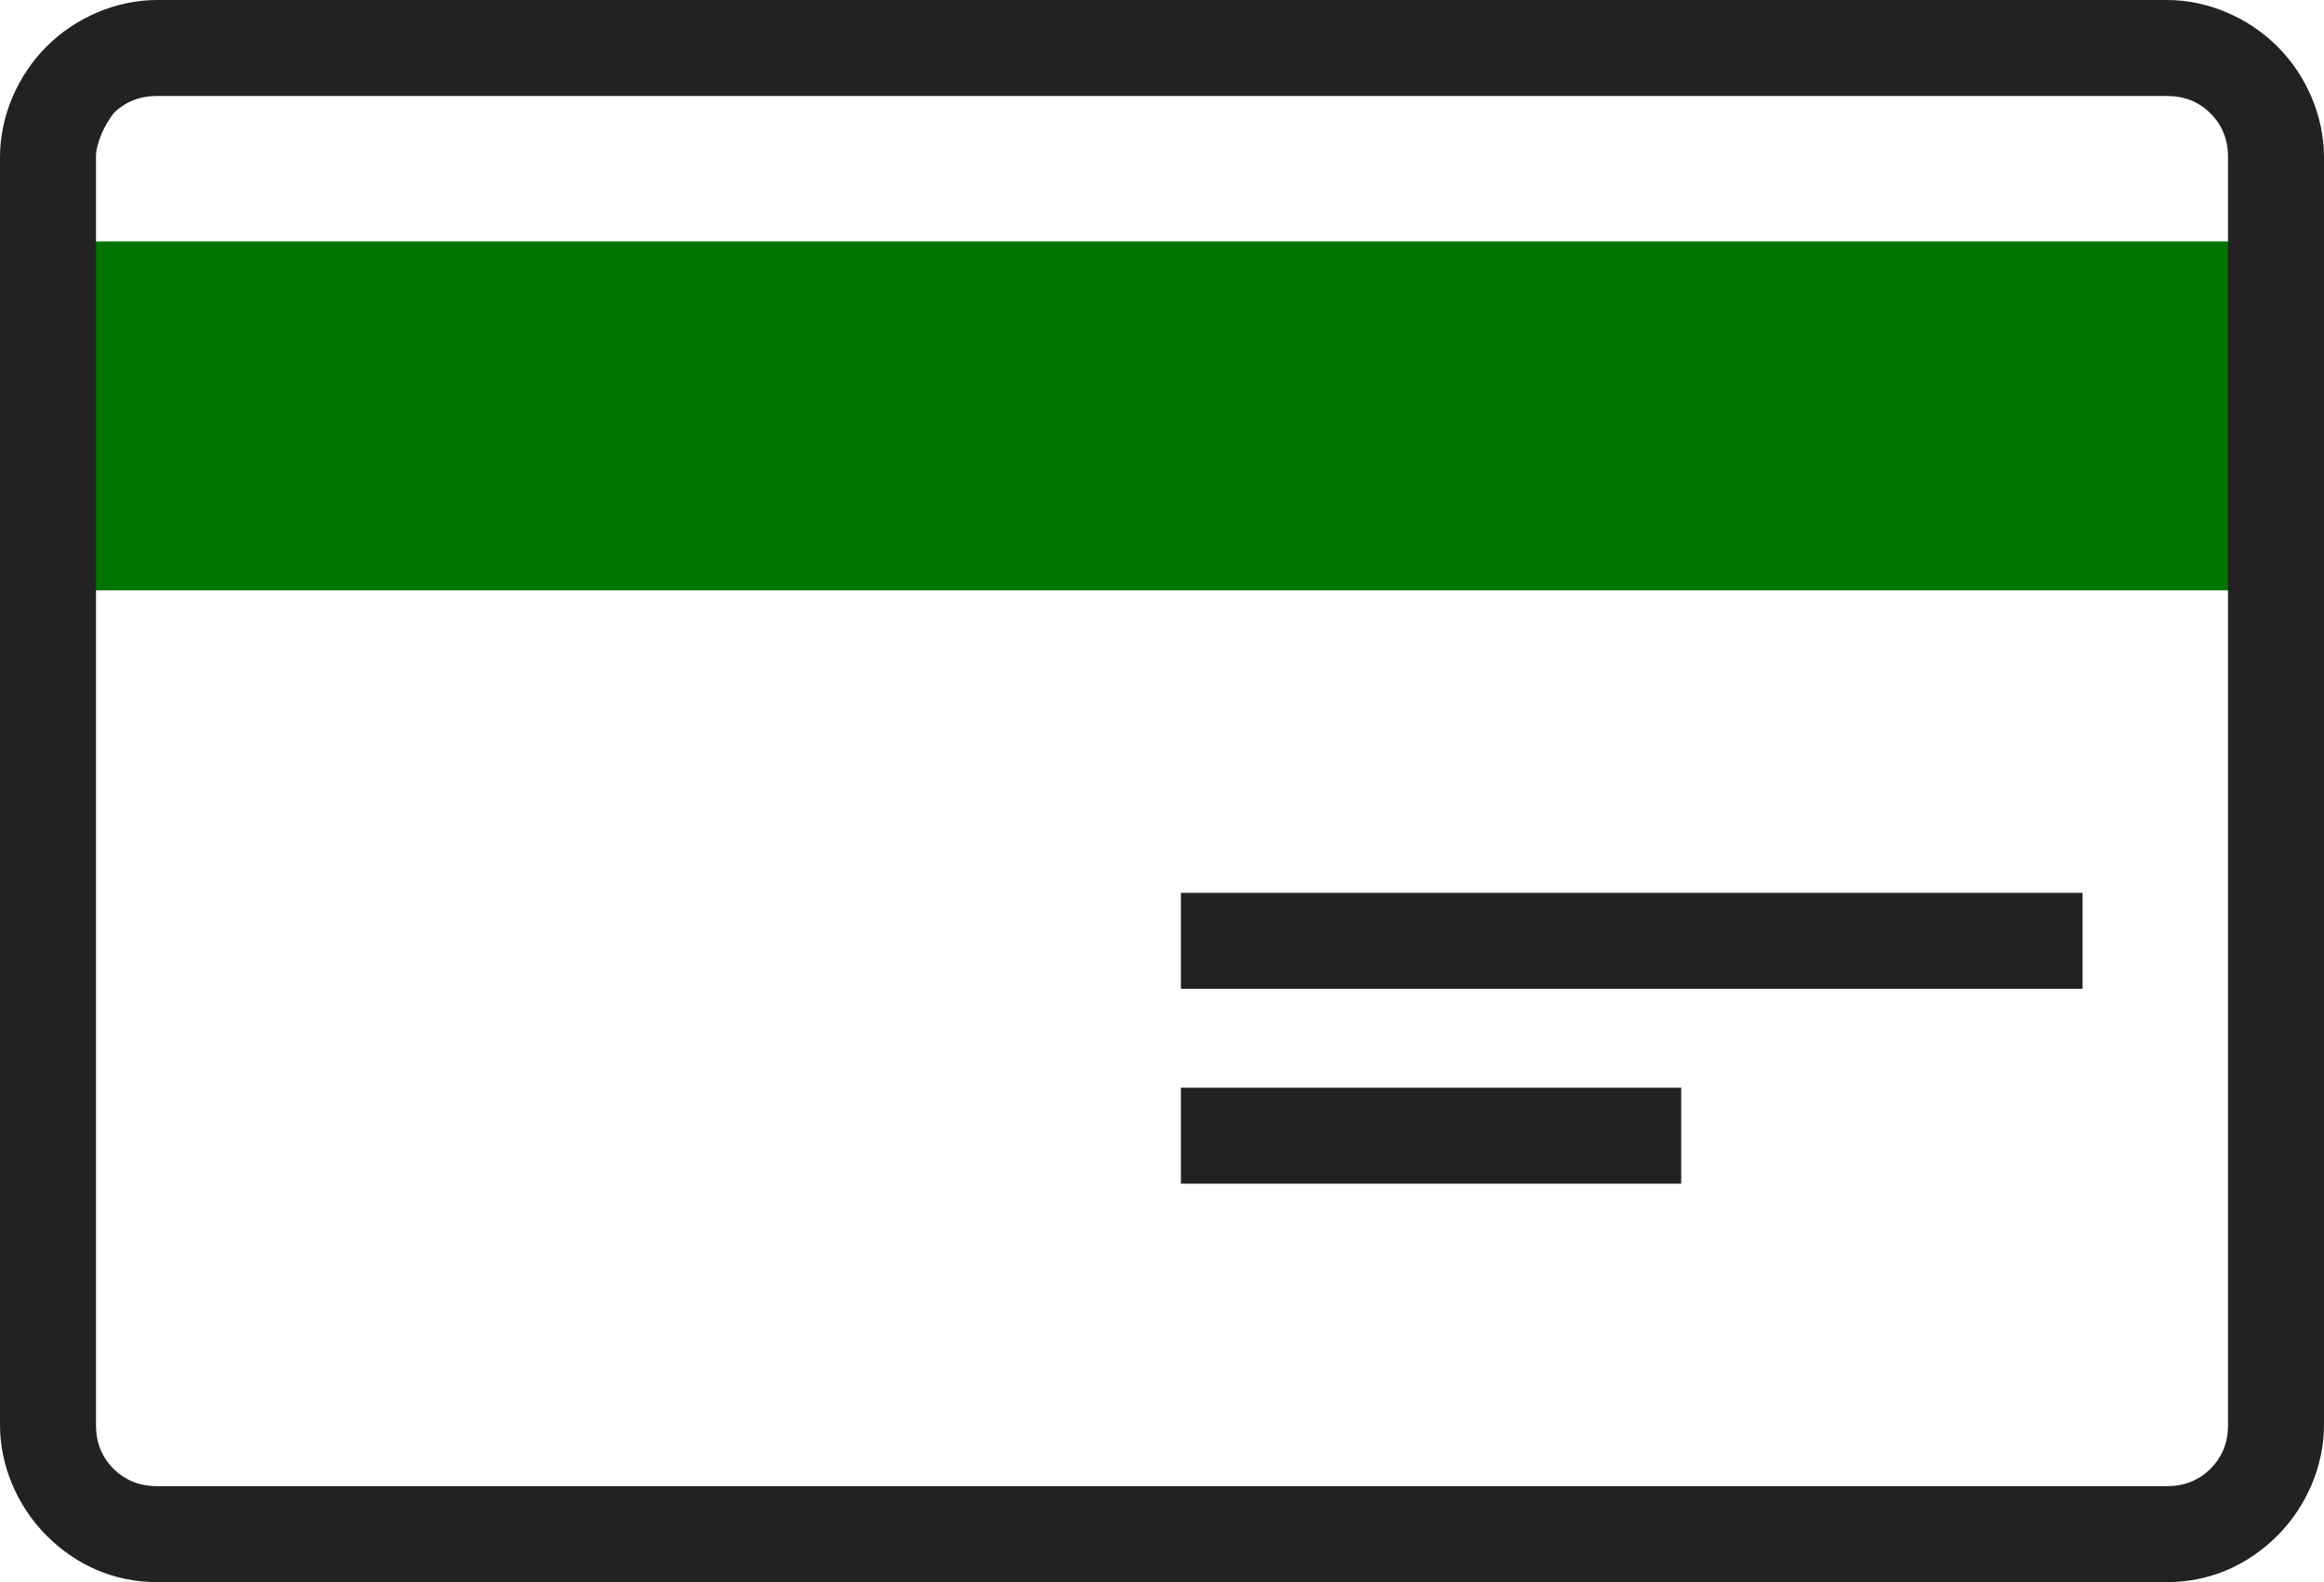
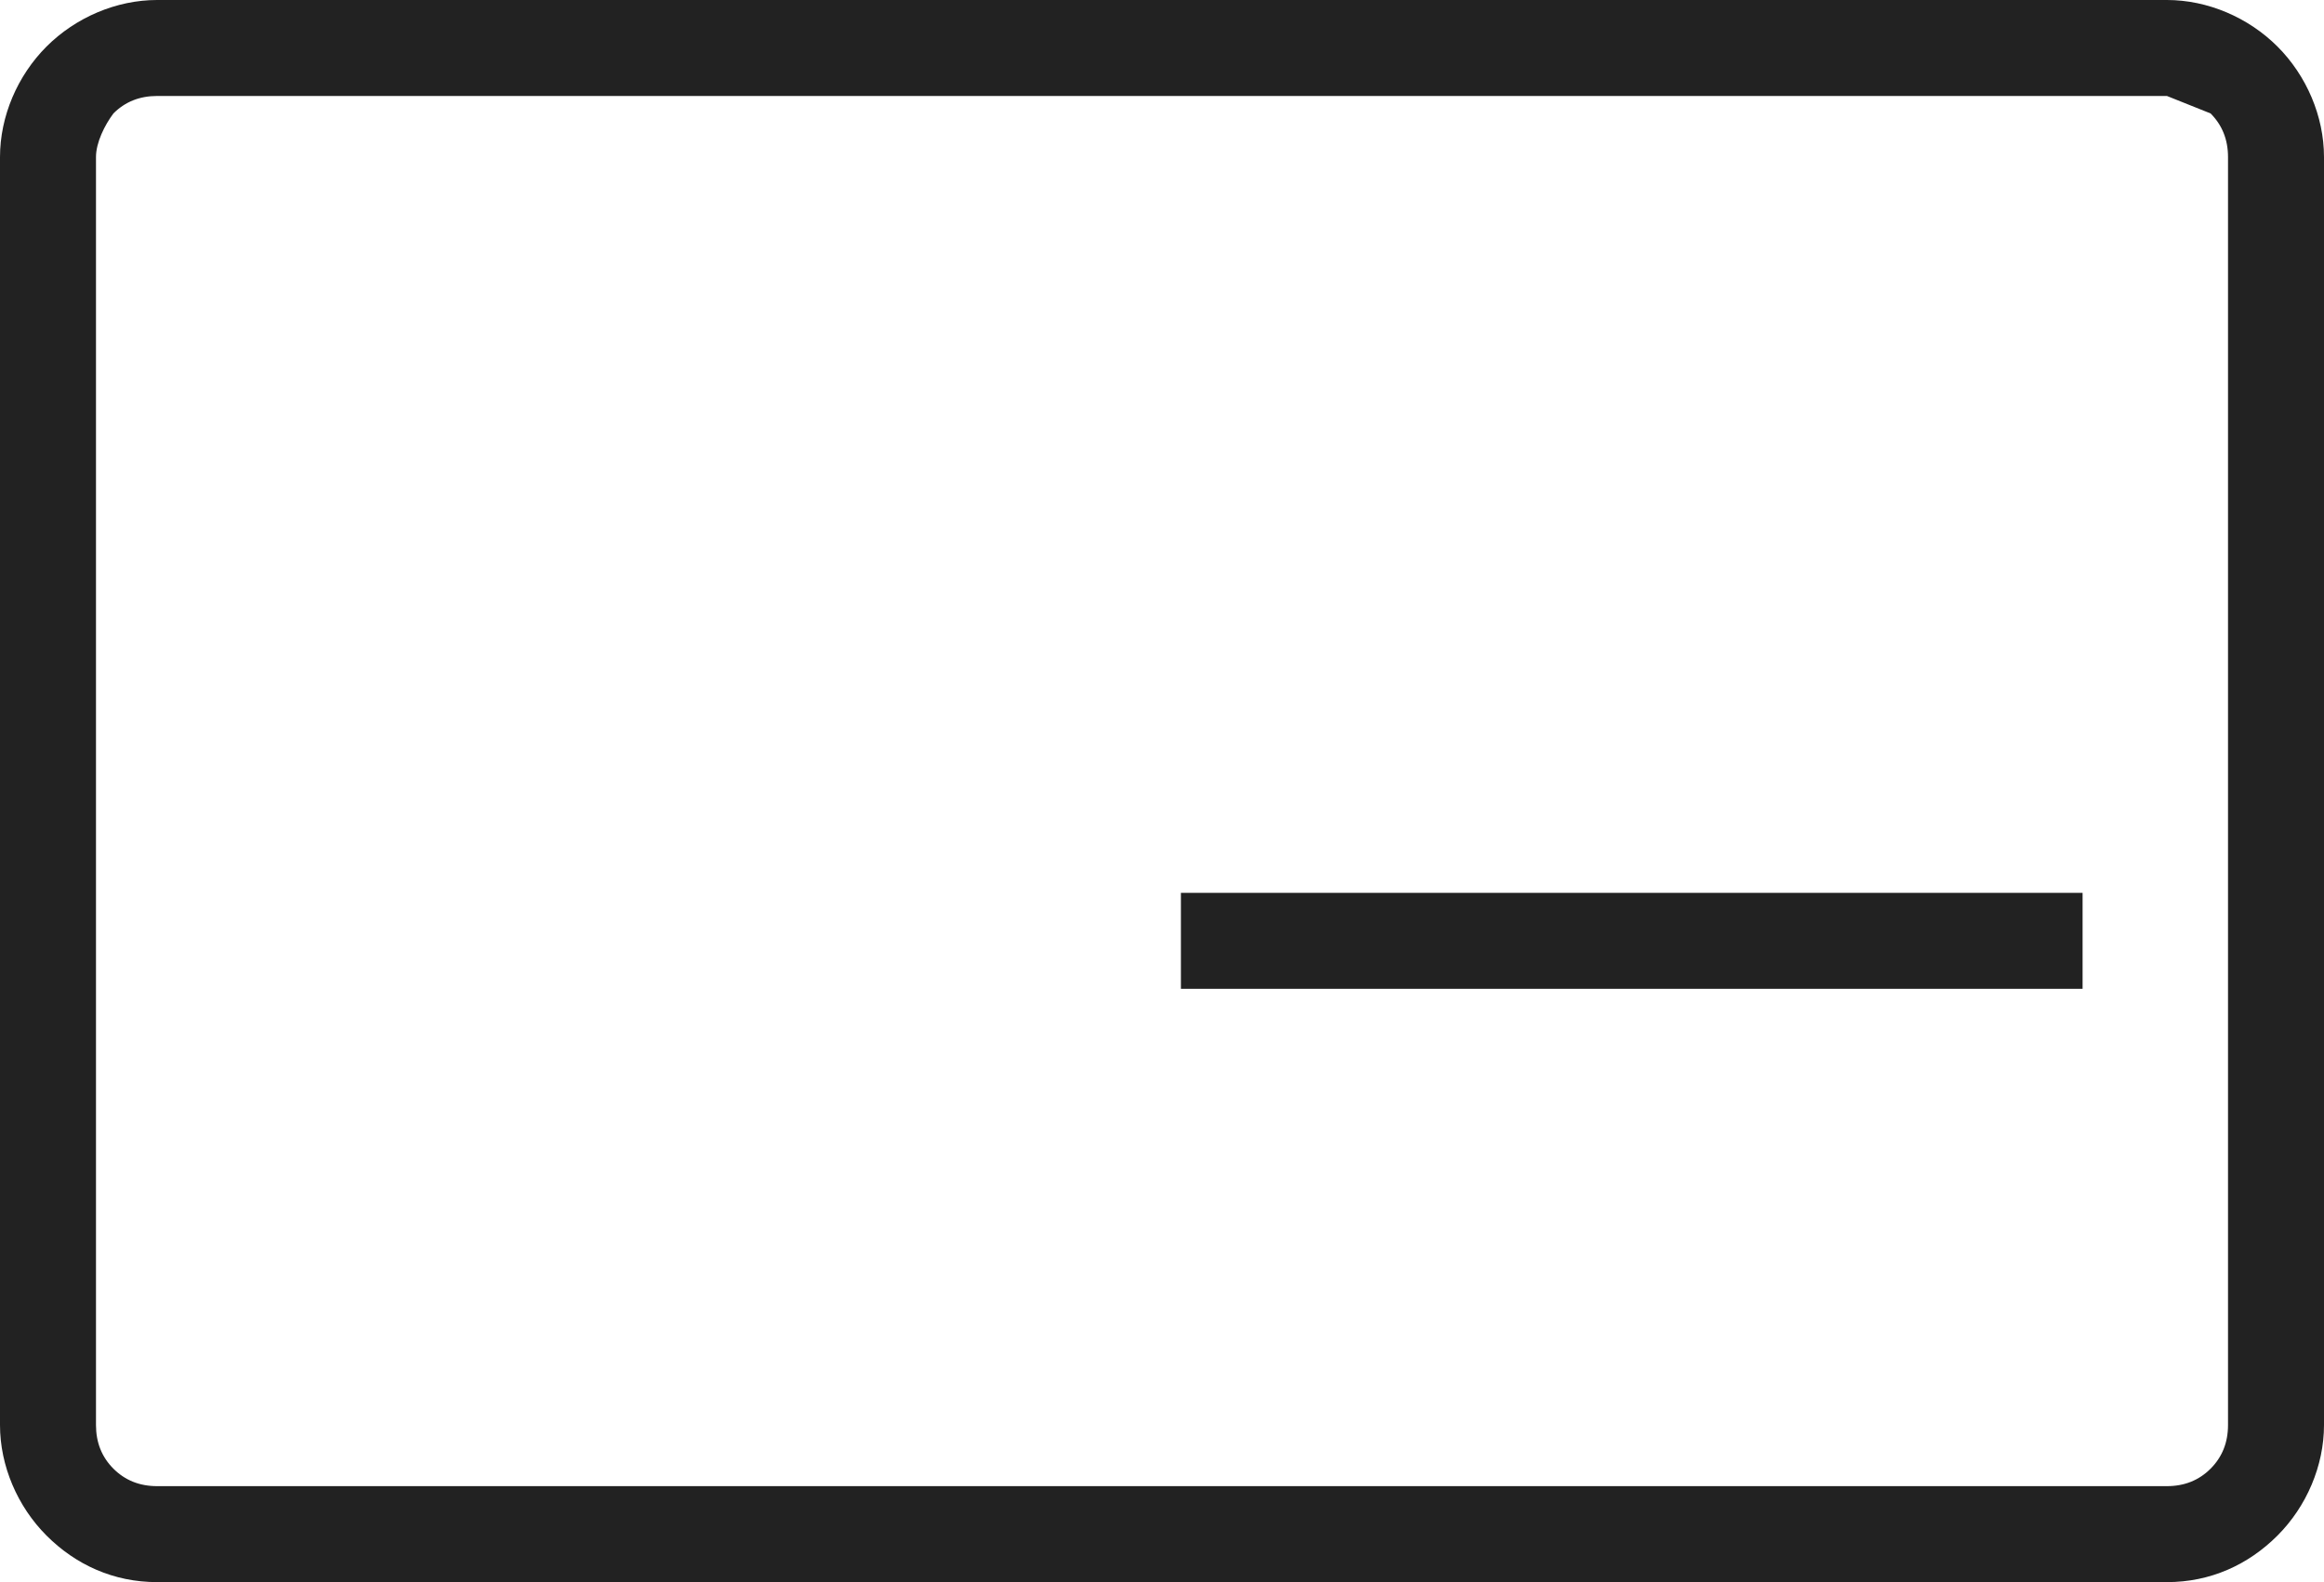
<svg xmlns="http://www.w3.org/2000/svg" version="1.1" id="Layer_1" x="0px" y="0px" viewBox="0 0 79.9 54.4" style="enable-background:new 0 0 79.9 54.4;" xml:space="preserve">
  <style type="text/css">
	.st0{fill-rule:evenodd;clip-rule:evenodd;fill:#007500;}
	.st1{fill:#222222;}
</style>
  <g>
    <g>
-       <rect x="1.7" y="8.3" class="st0" width="76.6" height="12" />
-       <path class="st1" d="M74.5,54.4H5.4c-1.5,0-2.8-0.6-3.8-1.6c-1-1-1.6-2.4-1.6-3.8L0,5.4C0,4,0.6,2.6,1.6,1.6C2.6,0.6,4,0,5.4,0    h69.1c1.4,0,2.8,0.6,3.8,1.6c1,1,1.6,2.4,1.6,3.8l0,43.6c0,1.4-0.6,2.8-1.6,3.8C77.3,53.8,76,54.4,74.5,54.4z M74.5,3.3H5.4    c-0.6,0-1.1,0.2-1.5,0.6C3.6,4.3,3.3,4.9,3.3,5.4l0,43.6c0,0.6,0.2,1.1,0.6,1.5c0.4,0.4,0.9,0.6,1.5,0.6h69.1    c0.6,0,1.1-0.2,1.5-0.6c0.4-0.4,0.6-0.9,0.6-1.5l0-43.6c0-0.6-0.2-1.1-0.6-1.5C75.6,3.5,75.1,3.3,74.5,3.3z" />
+       <path class="st1" d="M74.5,54.4H5.4c-1.5,0-2.8-0.6-3.8-1.6c-1-1-1.6-2.4-1.6-3.8L0,5.4C0,4,0.6,2.6,1.6,1.6C2.6,0.6,4,0,5.4,0    h69.1c1.4,0,2.8,0.6,3.8,1.6c1,1,1.6,2.4,1.6,3.8l0,43.6c0,1.4-0.6,2.8-1.6,3.8C77.3,53.8,76,54.4,74.5,54.4z M74.5,3.3H5.4    c-0.6,0-1.1,0.2-1.5,0.6C3.6,4.3,3.3,4.9,3.3,5.4l0,43.6c0,0.6,0.2,1.1,0.6,1.5c0.4,0.4,0.9,0.6,1.5,0.6h69.1    c0.6,0,1.1-0.2,1.5-0.6c0.4-0.4,0.6-0.9,0.6-1.5l0-43.6c0-0.6-0.2-1.1-0.6-1.5z" />
      <g>
        <rect x="40.6" y="30.7" class="st1" width="31" height="3.3" />
-         <rect x="40.6" y="37.4" class="st1" width="17.2" height="3.3" />
      </g>
    </g>
  </g>
</svg>